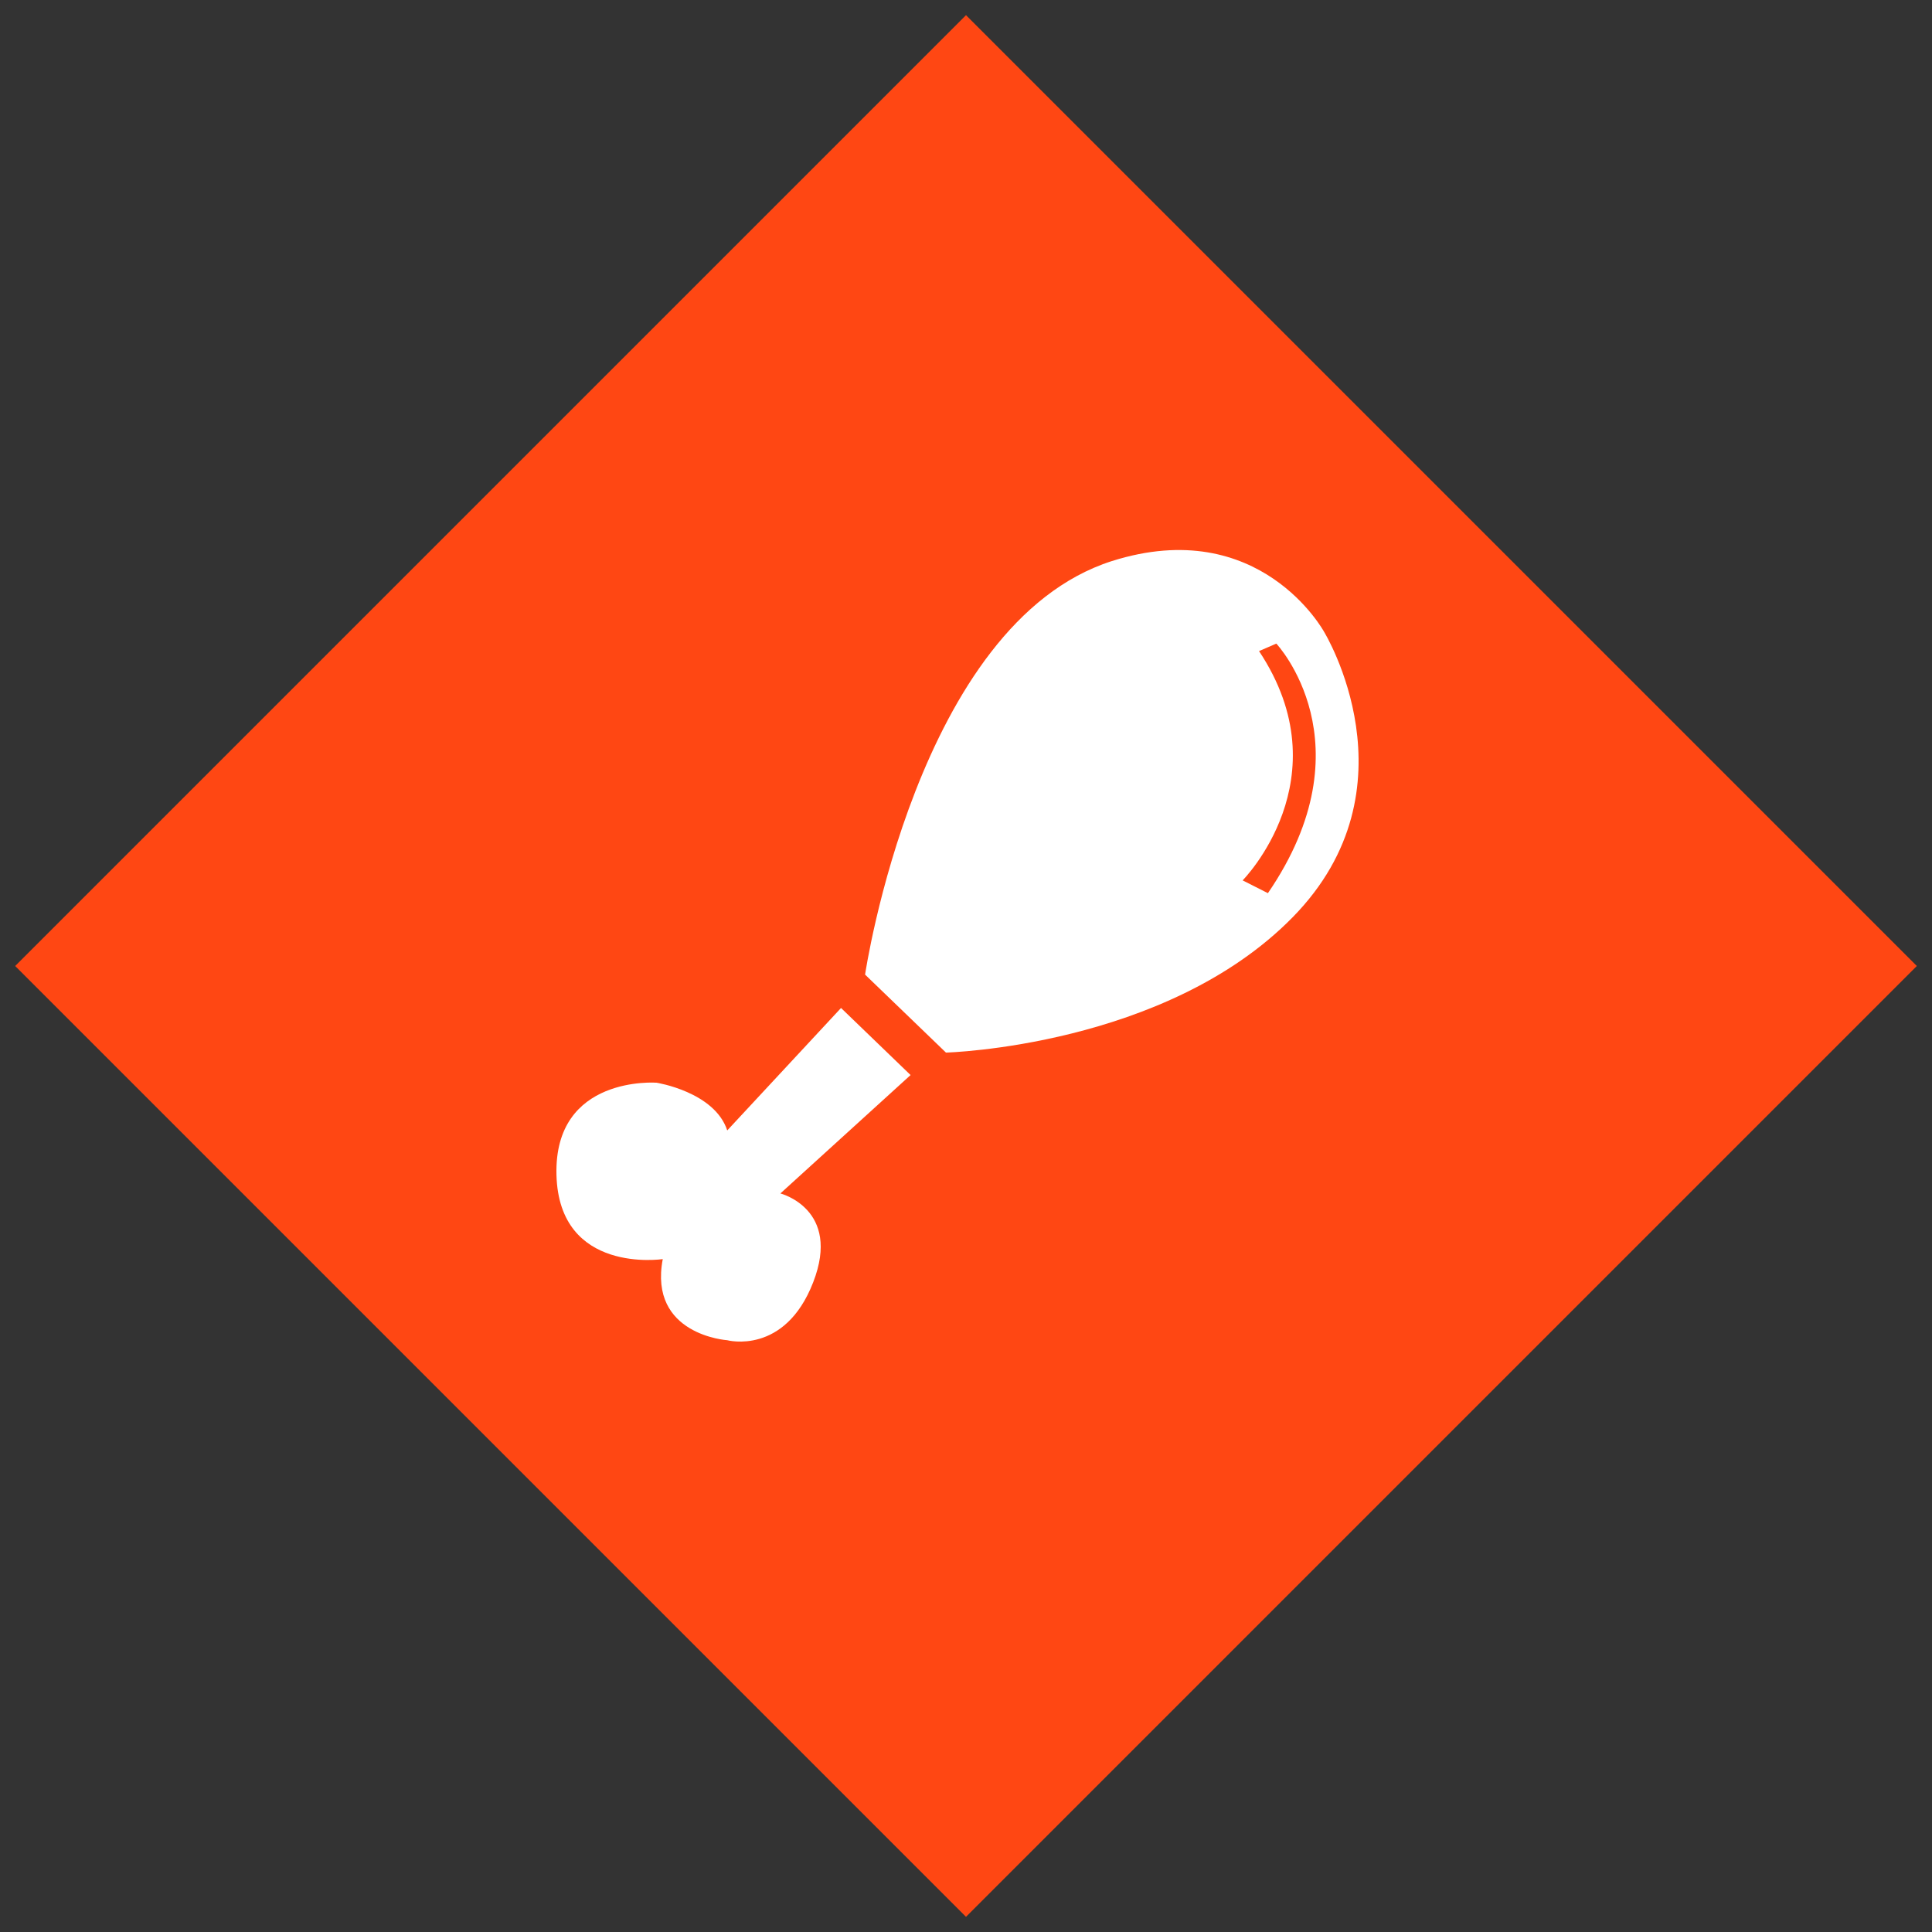
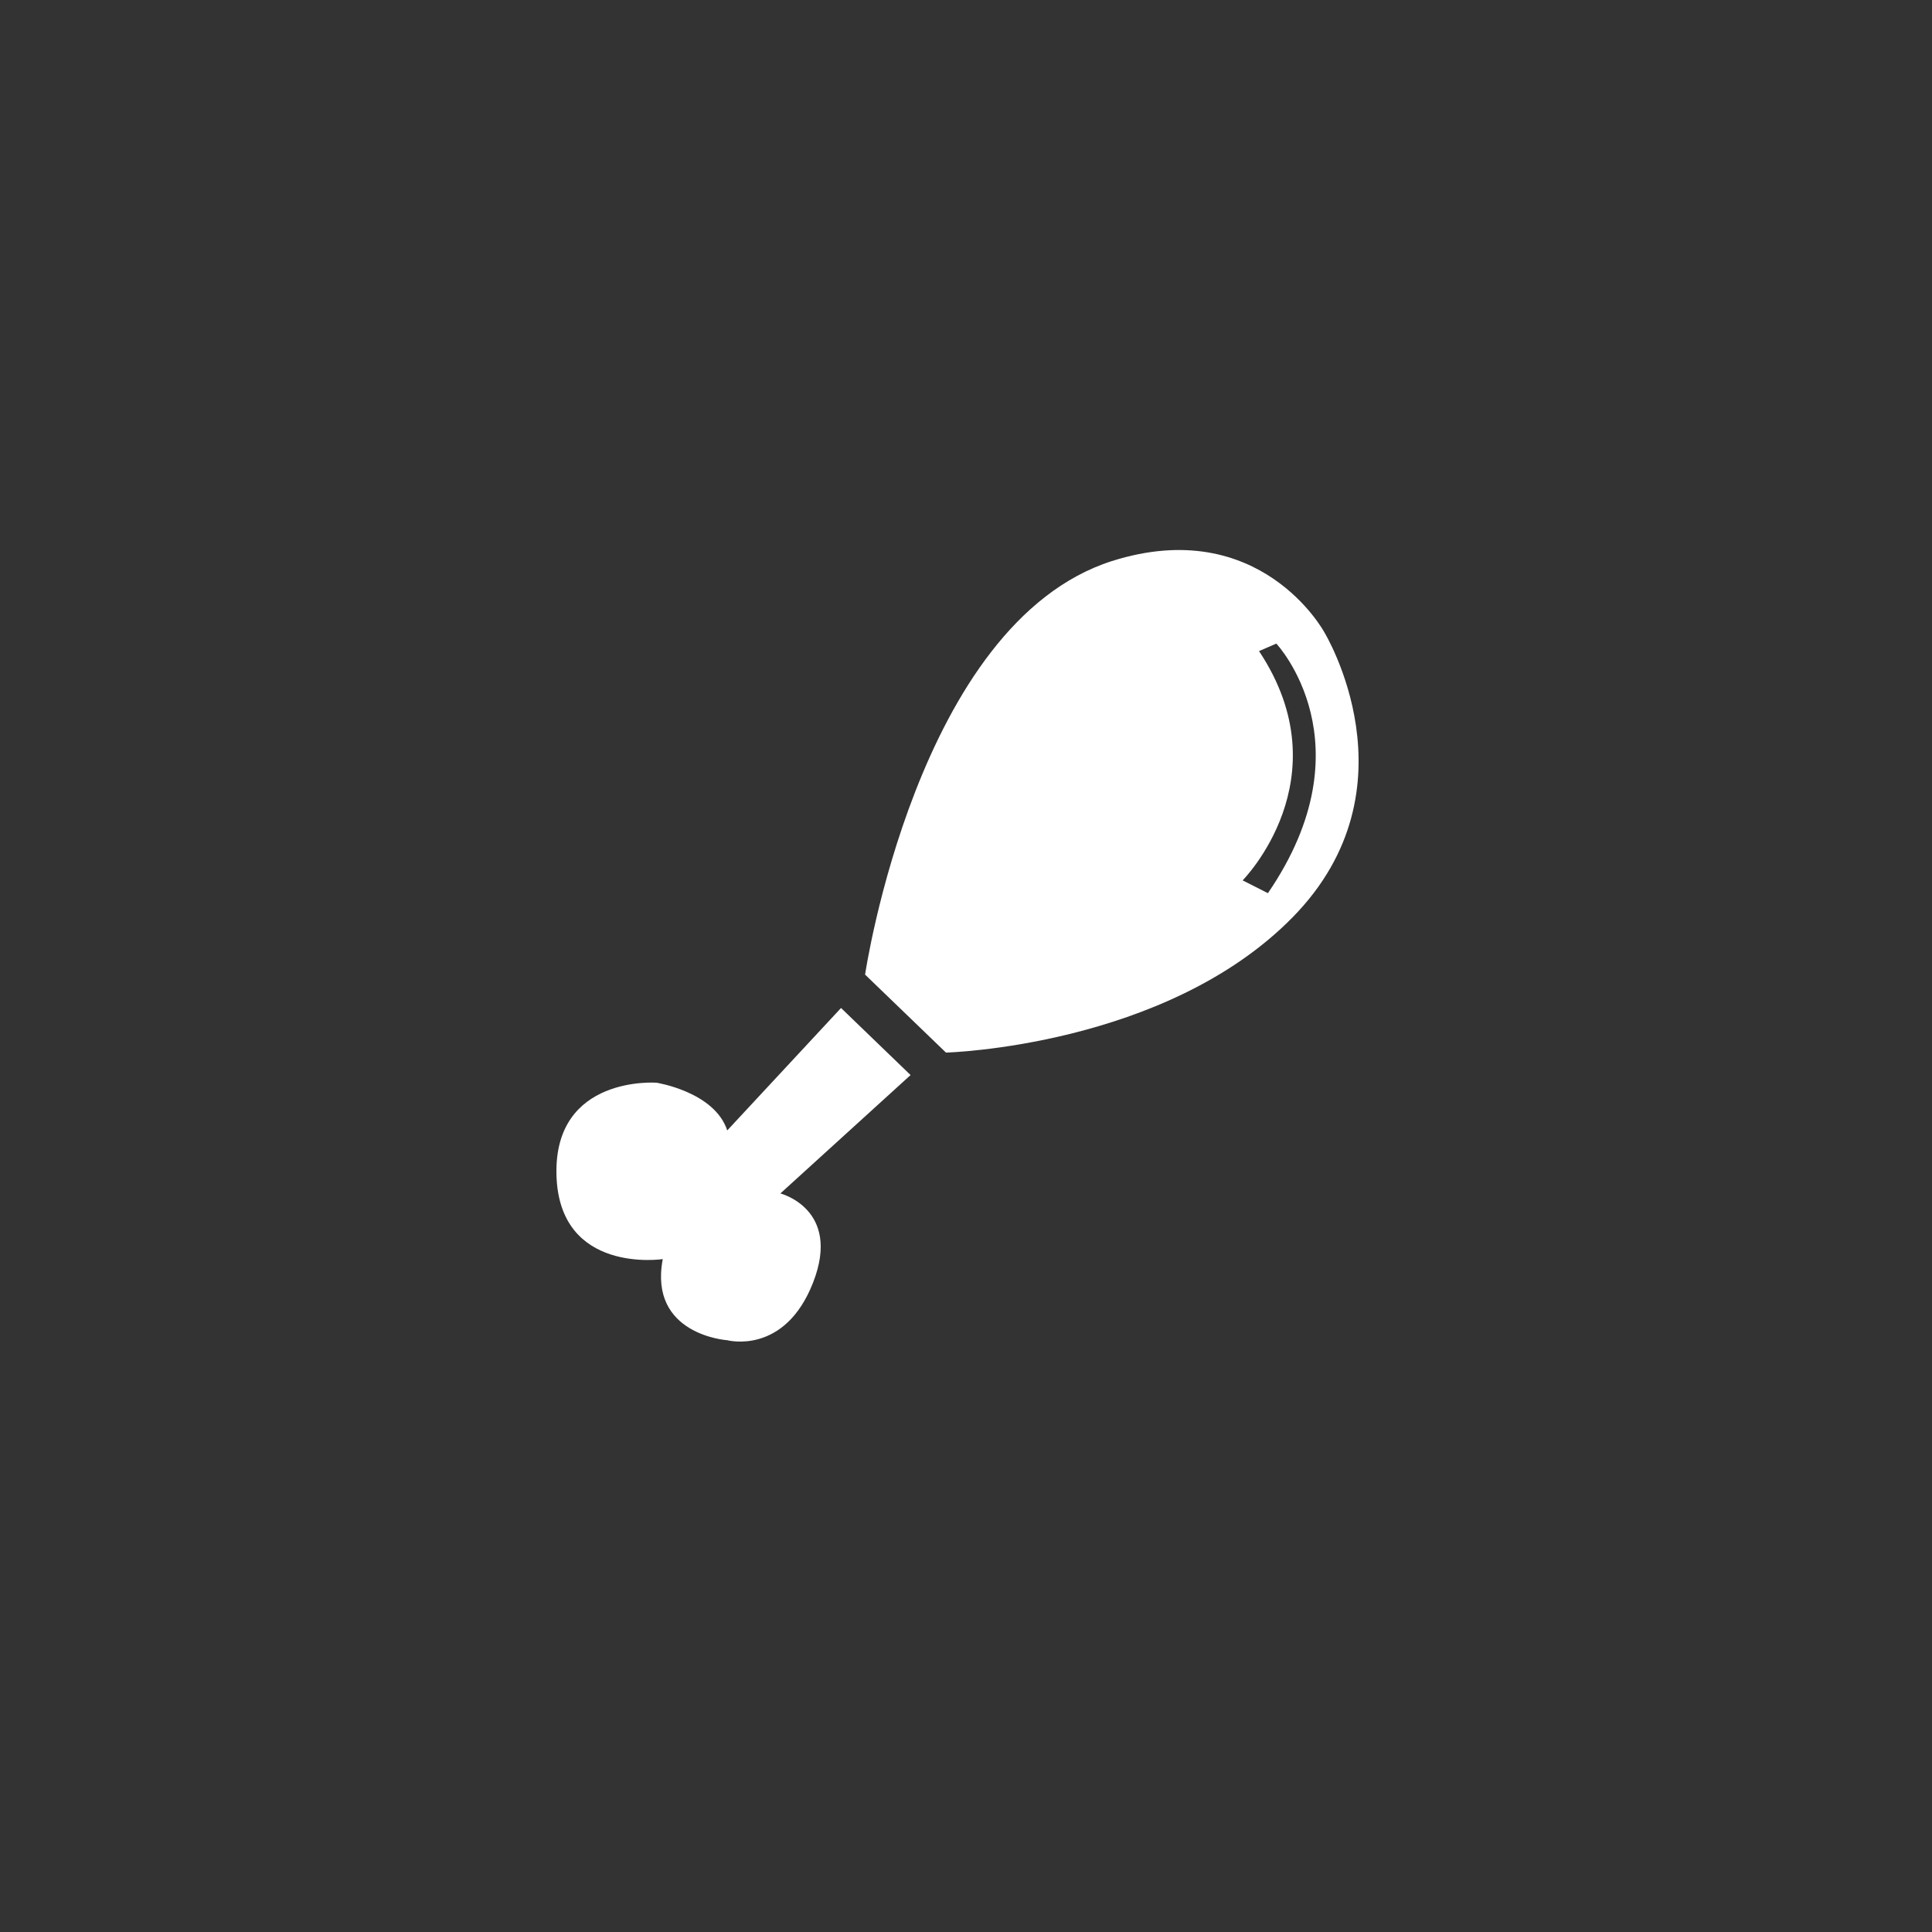
<svg xmlns="http://www.w3.org/2000/svg" width="119px" height="119px" viewBox="0 0 119 119" version="1.1">
  <rect x="0" y="0" width="119" height="119" fill="#333333" stroke="none" />
  <title>Group 5</title>
  <desc>Created with Sketch.</desc>
  <g id="Desktop" stroke="none" stroke-width="1" fill="none" fill-rule="evenodd">
    <g id="HOOT-7440_2020-Race-Day-Lander_V1_Dekstop" transform="translate(-197, -1136)">
      <g id="3-WCWYW" transform="translate(0, 839)">
        <g id="Group-4" transform="translate(197, 45)">
          <g id="Group-2" transform="translate(0, 252)">
            <g id="1">
              <g id="Group-5" transform="translate(0.088, 0.088)">
-                 <polygon id="Rectangle" fill="#FF4713" transform="translate(59.412, 59.412) rotate(-315) translate(-59.412, -59.412) " points="18 18 100.824 18 100.824 100.824 18 100.824" />
                <g id="Icon-Chicken-Leg" transform="translate(34.187, 33.789)" fill="#FFFFFF" fill-rule="nonzero">
                  <path d="M17.528,28.209 L21.811,32.34 L13.792,39.632 C13.792,39.632 17.566,40.593 15.811,45.109 C14.057,49.625 10.519,48.673 10.519,48.673 C10.519,48.673 5.66,48.356 6.547,43.677 C6.547,43.677 0.16,44.638 1.06251813e-16,38.489 C-0.16,32.34 6.16,32.811 6.16,32.811 C6.16,32.811 9.736,33.368 10.519,35.751 L17.528,28.209 Z" id="Path" />
                  <path d="M47.283,5.044 C47.283,5.044 43.34,-2.21 34.208,0.682 C22.208,4.525 19.009,26.153 19.009,26.153 L23.991,30.956 C23.991,30.956 37.509,30.601 45.34,22.626 C53.17,14.652 47.283,5.044 47.283,5.044 Z M43.821,21.137 L42.264,20.349 C42.264,20.349 48.491,14.075 43.274,6.226 L44.34,5.765 C44.34,5.765 50.132,11.914 43.821,21.137 Z" id="Shape" />
                </g>
              </g>
            </g>
          </g>
        </g>
      </g>
    </g>
  </g>
</svg>